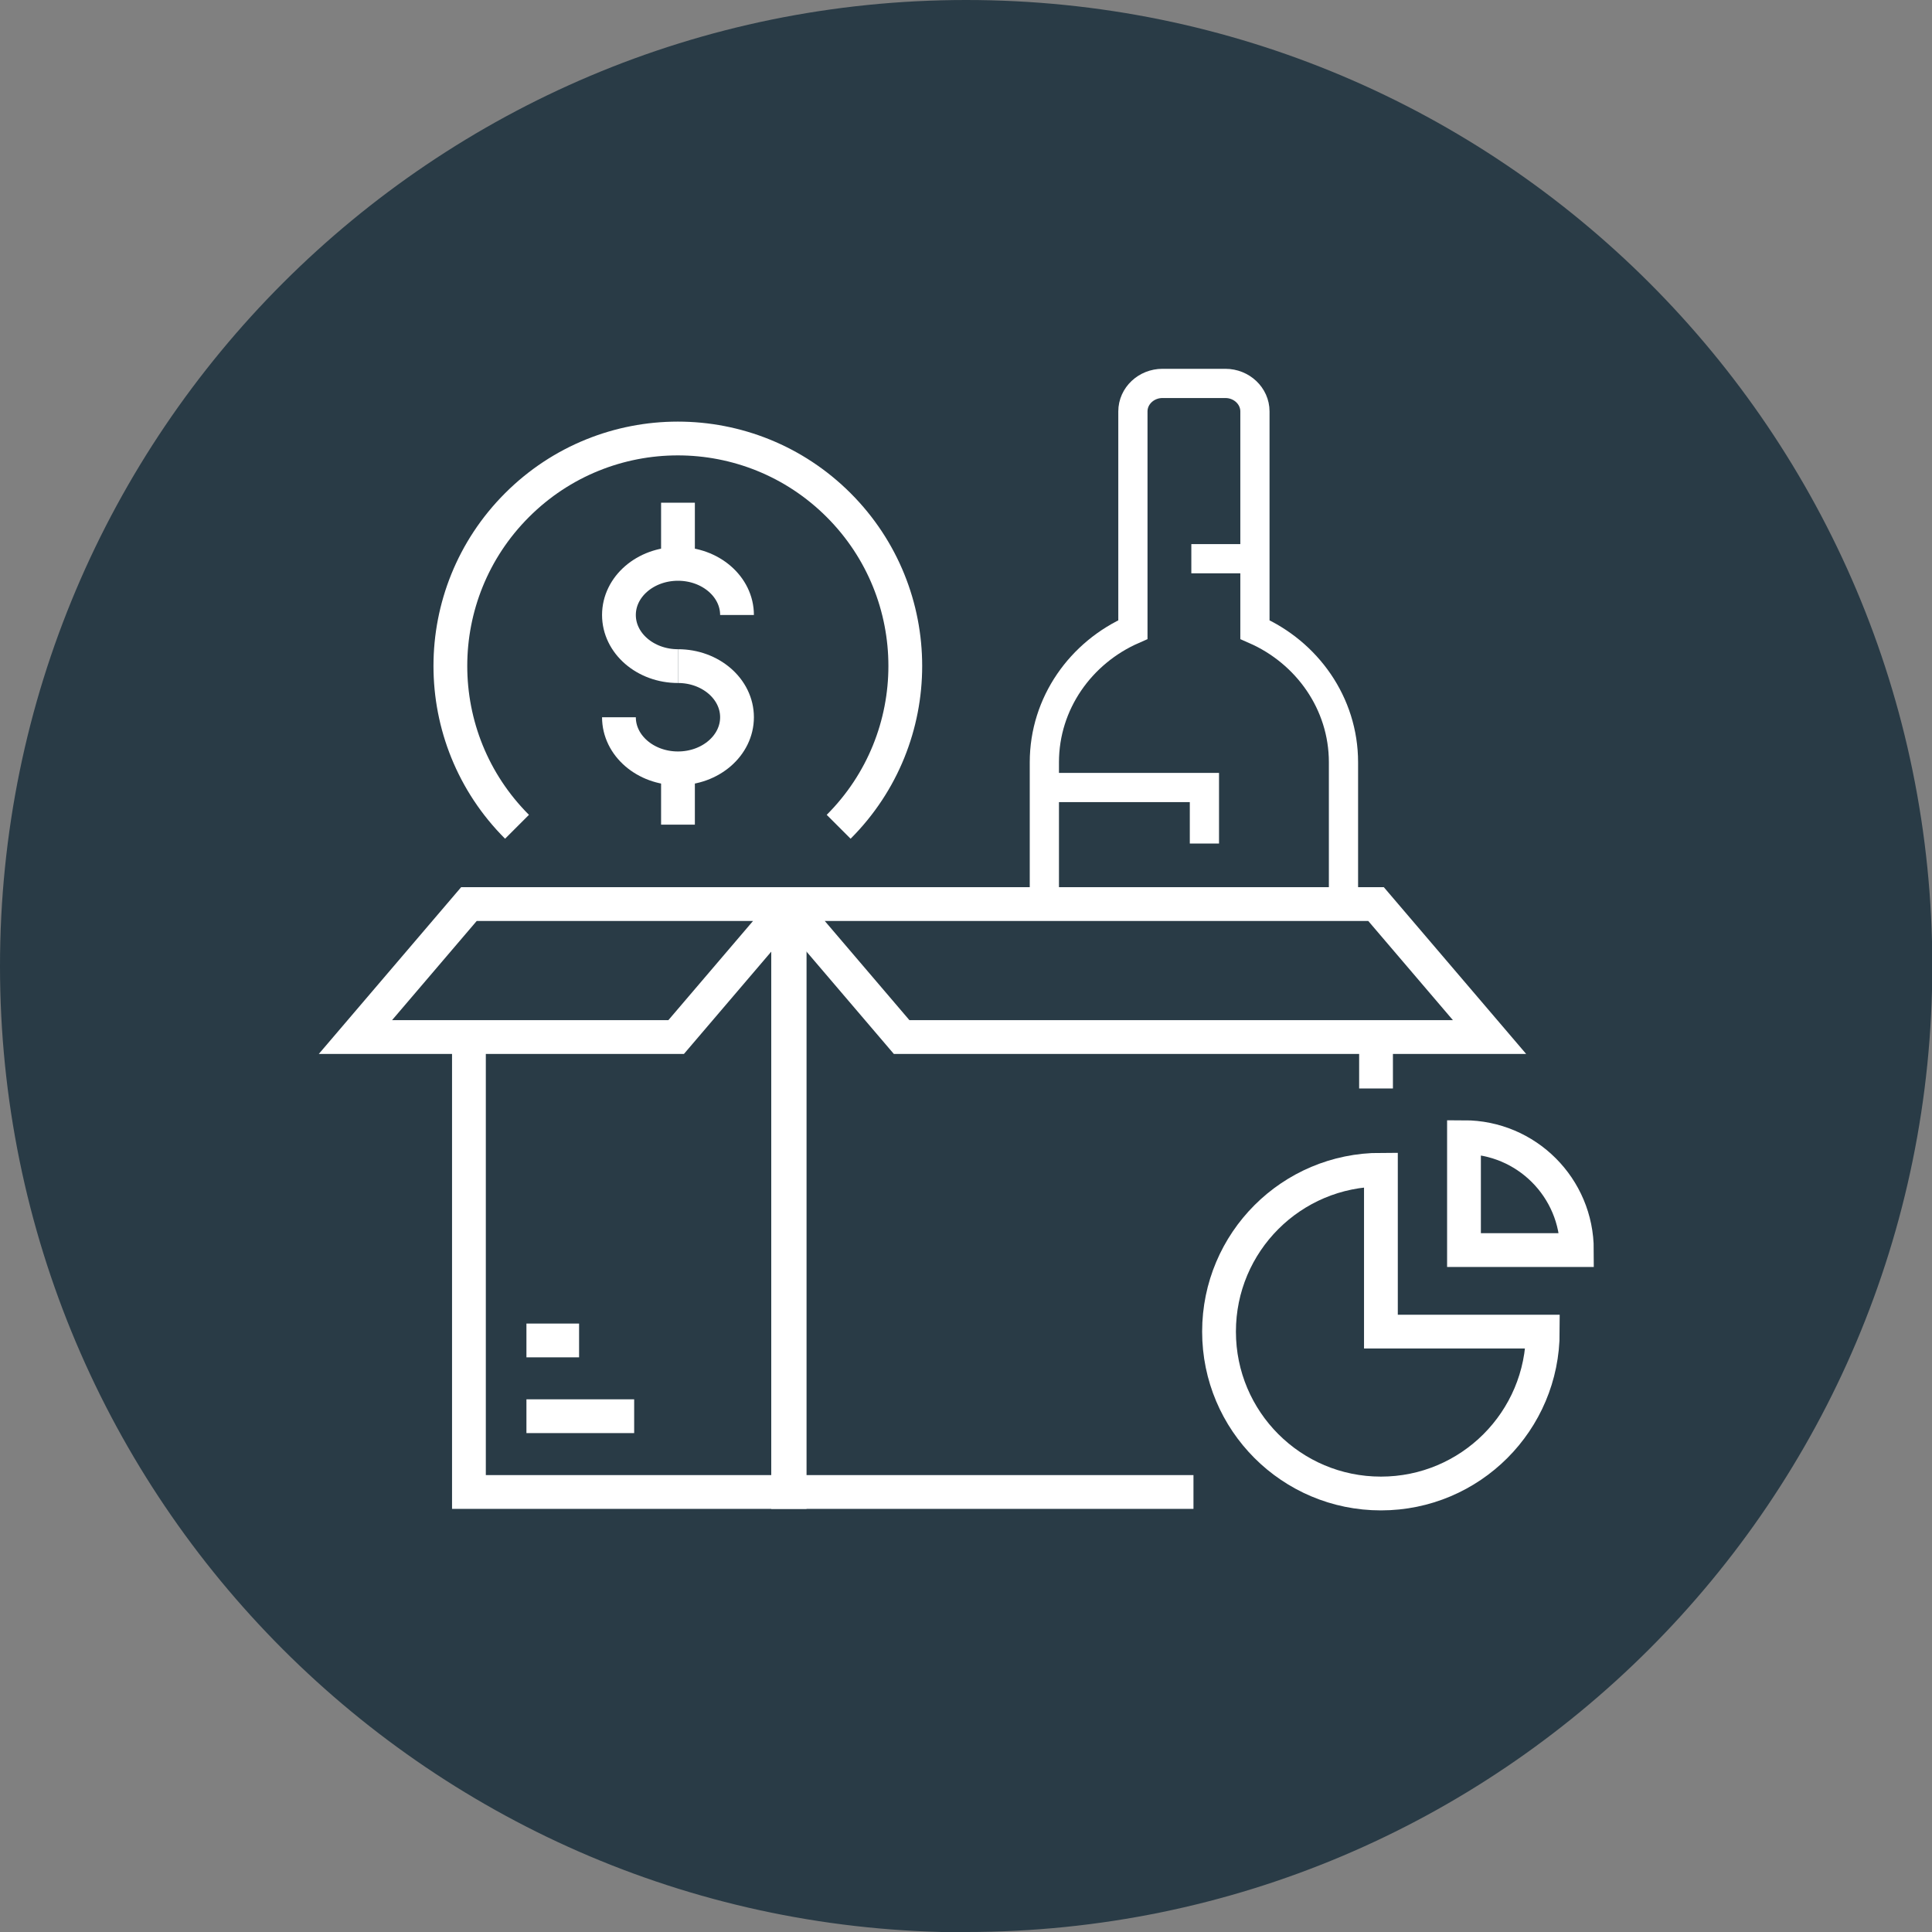
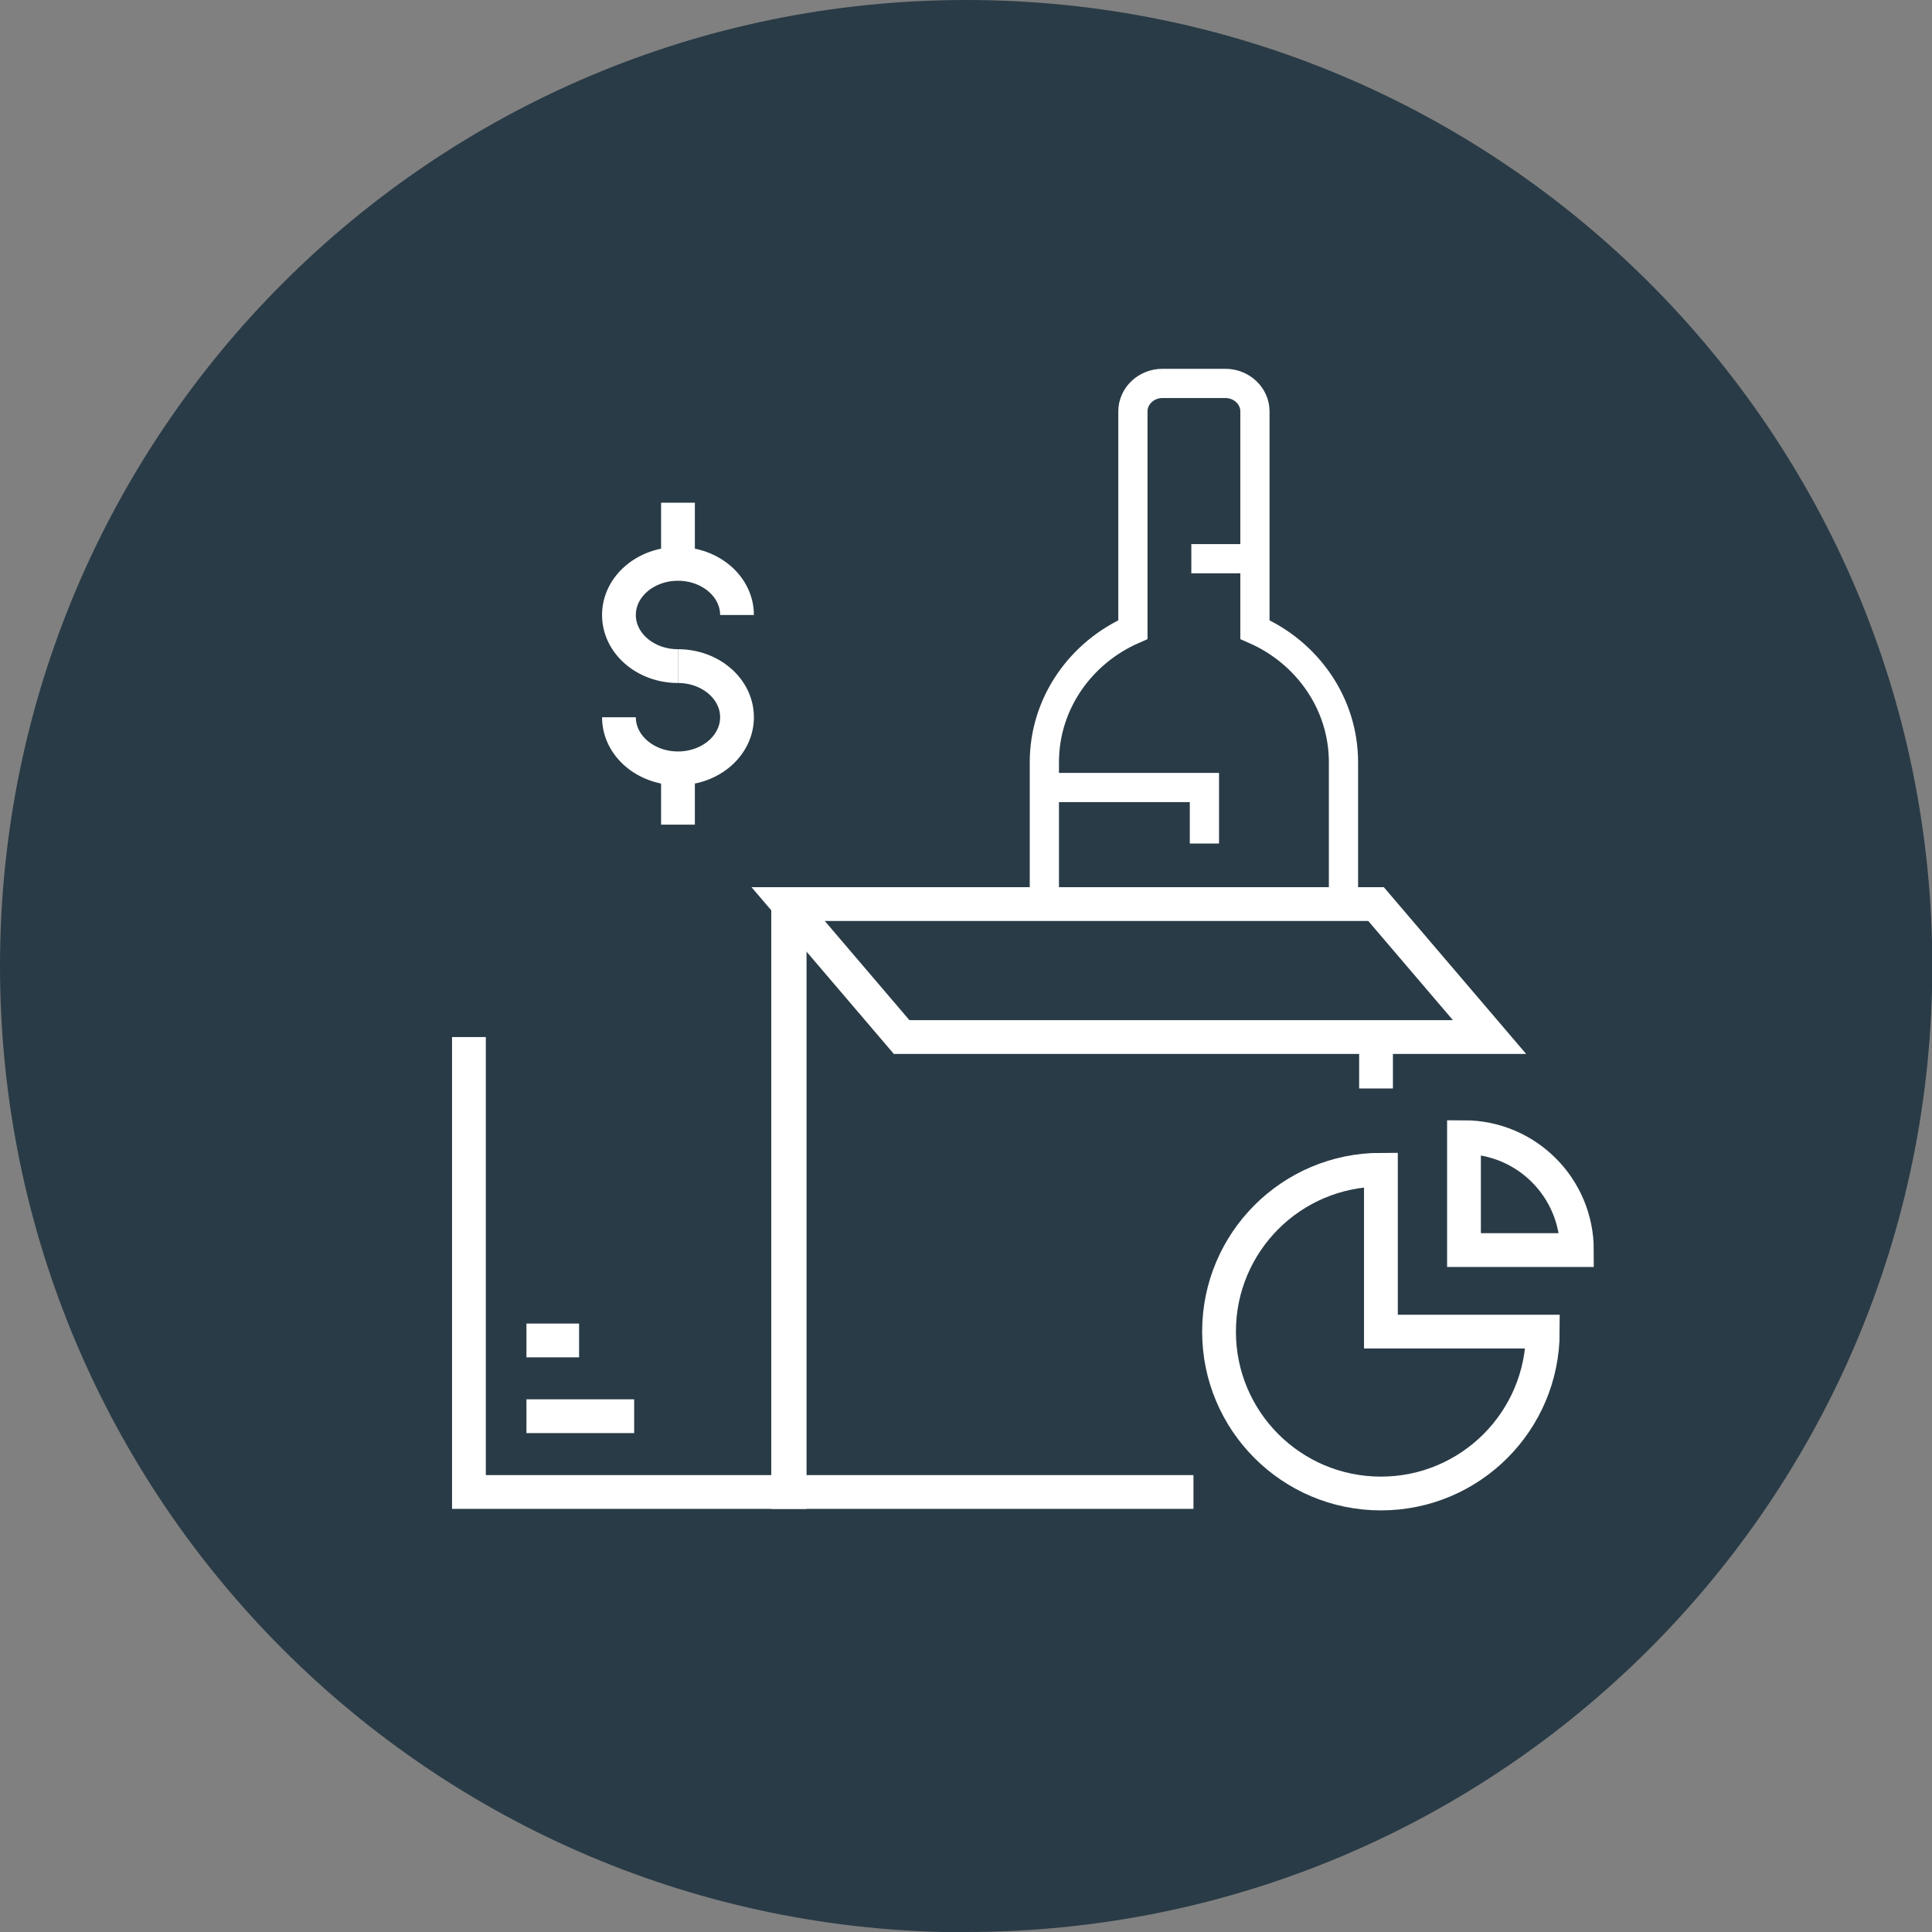
<svg xmlns="http://www.w3.org/2000/svg" width="149" height="149" xml:space="preserve" overflow="hidden">
  <rect width="100%" height="100%" fill="#808080" stroke="none" />
  <defs>
    <clipPath id="clip0">
      <rect x="59" y="215" width="149" height="149" />
    </clipPath>
  </defs>
  <g clip-path="url(#clip0)" transform="translate(-59 -215)">
-     <path d="M133.512 364C174.652 364 208.023 330.652 208.023 289.488 208.023 248.325 174.652 215 133.512 215 92.372 215 59 248.348 59 289.512 59 330.675 92.348 364.023 133.512 364.023L133.512 364.023Z" fill="#293B46" />
+     <path d="M133.512 364C174.652 364 208.023 330.652 208.023 289.488 208.023 248.325 174.652 215 133.512 215 92.372 215 59 248.348 59 289.512 59 330.675 92.348 364.023 133.512 364.023Z" fill="#293B46" />
    <path d="M111.287 258.487 111.287 253.77" stroke="#FFFFFF" stroke-width="2.605" stroke-miterlimit="10" fill="none" />
    <path d="M111.287 278.599 111.287 274.234" stroke="#FFFFFF" stroke-width="2.605" stroke-miterlimit="10" fill="none" />
    <path d="M111.287 266.372C113.798 266.372 115.84 268.132 115.84 270.315 115.84 272.497 113.798 274.257 111.287 274.257 108.776 274.257 106.734 272.497 106.734 270.315" stroke="#FFFFFF" stroke-width="2.605" stroke-miterlimit="10" fill="none" />
    <path d="M111.287 266.372C108.776 266.372 106.734 264.612 106.734 262.429 106.734 260.247 108.776 258.487 111.287 258.487 113.798 258.487 115.84 260.247 115.84 262.429" stroke="#FFFFFF" stroke-width="2.605" stroke-miterlimit="10" fill="none" />
-     <path d="M98.873 278.763C92.02 271.911 92.02 260.81 98.873 253.957 105.725 247.105 116.826 247.105 123.679 253.957 130.531 260.81 130.531 271.911 123.679 278.763" stroke="#FFFFFF" stroke-width="2.605" stroke-miterlimit="10" fill="none" />
    <path d="M165.123 298.946 165.123 294.98" stroke="#FFFFFF" stroke-width="2.605" stroke-miterlimit="10" fill="none" />
    <path d="M119.783 284.724 119.783 330.065 151.043 330.065" stroke="#FFFFFF" stroke-width="2.605" stroke-miterlimit="10" fill="none" />
    <path d="M95.165 294.98 95.165 330.065 119.9 330.065 119.9 284.724" stroke="#FFFFFF" stroke-width="2.605" stroke-miterlimit="10" fill="none" />
-     <path d="M119.9 284.724 95.165 284.724 86.411 294.98 111.146 294.98 119.9 284.724Z" stroke="#FFFFFF" stroke-width="2.605" stroke-miterlimit="10" fill="none" />
    <path d="M119.783 284.724 165.123 284.724 173.877 294.98 128.536 294.98 119.783 284.724Z" stroke="#FFFFFF" stroke-width="2.605" stroke-miterlimit="10" fill="none" />
    <path d="M99.6 324.221 107.908 324.221" stroke="#FFFFFF" stroke-width="2.605" stroke-miterlimit="10" fill="none" />
    <path d="M99.6 318.378 103.66 318.378" stroke="#FFFFFF" stroke-width="2.605" stroke-miterlimit="10" fill="none" />
    <path d="M177.984 317.697C177.984 324.597 172.399 330.182 165.499 330.182 158.599 330.182 153.014 324.597 153.014 317.697 153.014 310.797 158.599 305.212 165.499 305.212L165.499 317.697 177.984 317.697Z" stroke="#FFFFFF" stroke-width="2.605" stroke-miterlimit="10" fill="none" />
    <path d="M180.613 311.408C180.613 306.597 176.717 302.701 171.906 302.701L171.906 311.408 180.613 311.408Z" stroke="#FFFFFF" stroke-width="2.605" stroke-miterlimit="10" fill="none" />
    <g>
      <path d="M139.567 275.736 151.887 275.736 151.887 280.054M150.878 258.088 155.243 258.088M162.612 283.504 162.612 273.788C162.612 269.235 159.796 265.316 155.783 263.556L155.783 246.729C155.783 245.532 154.751 244.57 153.507 244.57L148.649 244.57C147.405 244.57 146.372 245.532 146.372 246.729L146.372 263.556C142.359 265.316 139.543 269.235 139.543 273.788L139.543 283.504" stroke="#FFFFFF" stroke-width="2.253" stroke-miterlimit="10" fill="none" />
    </g>
  </g>
</svg>